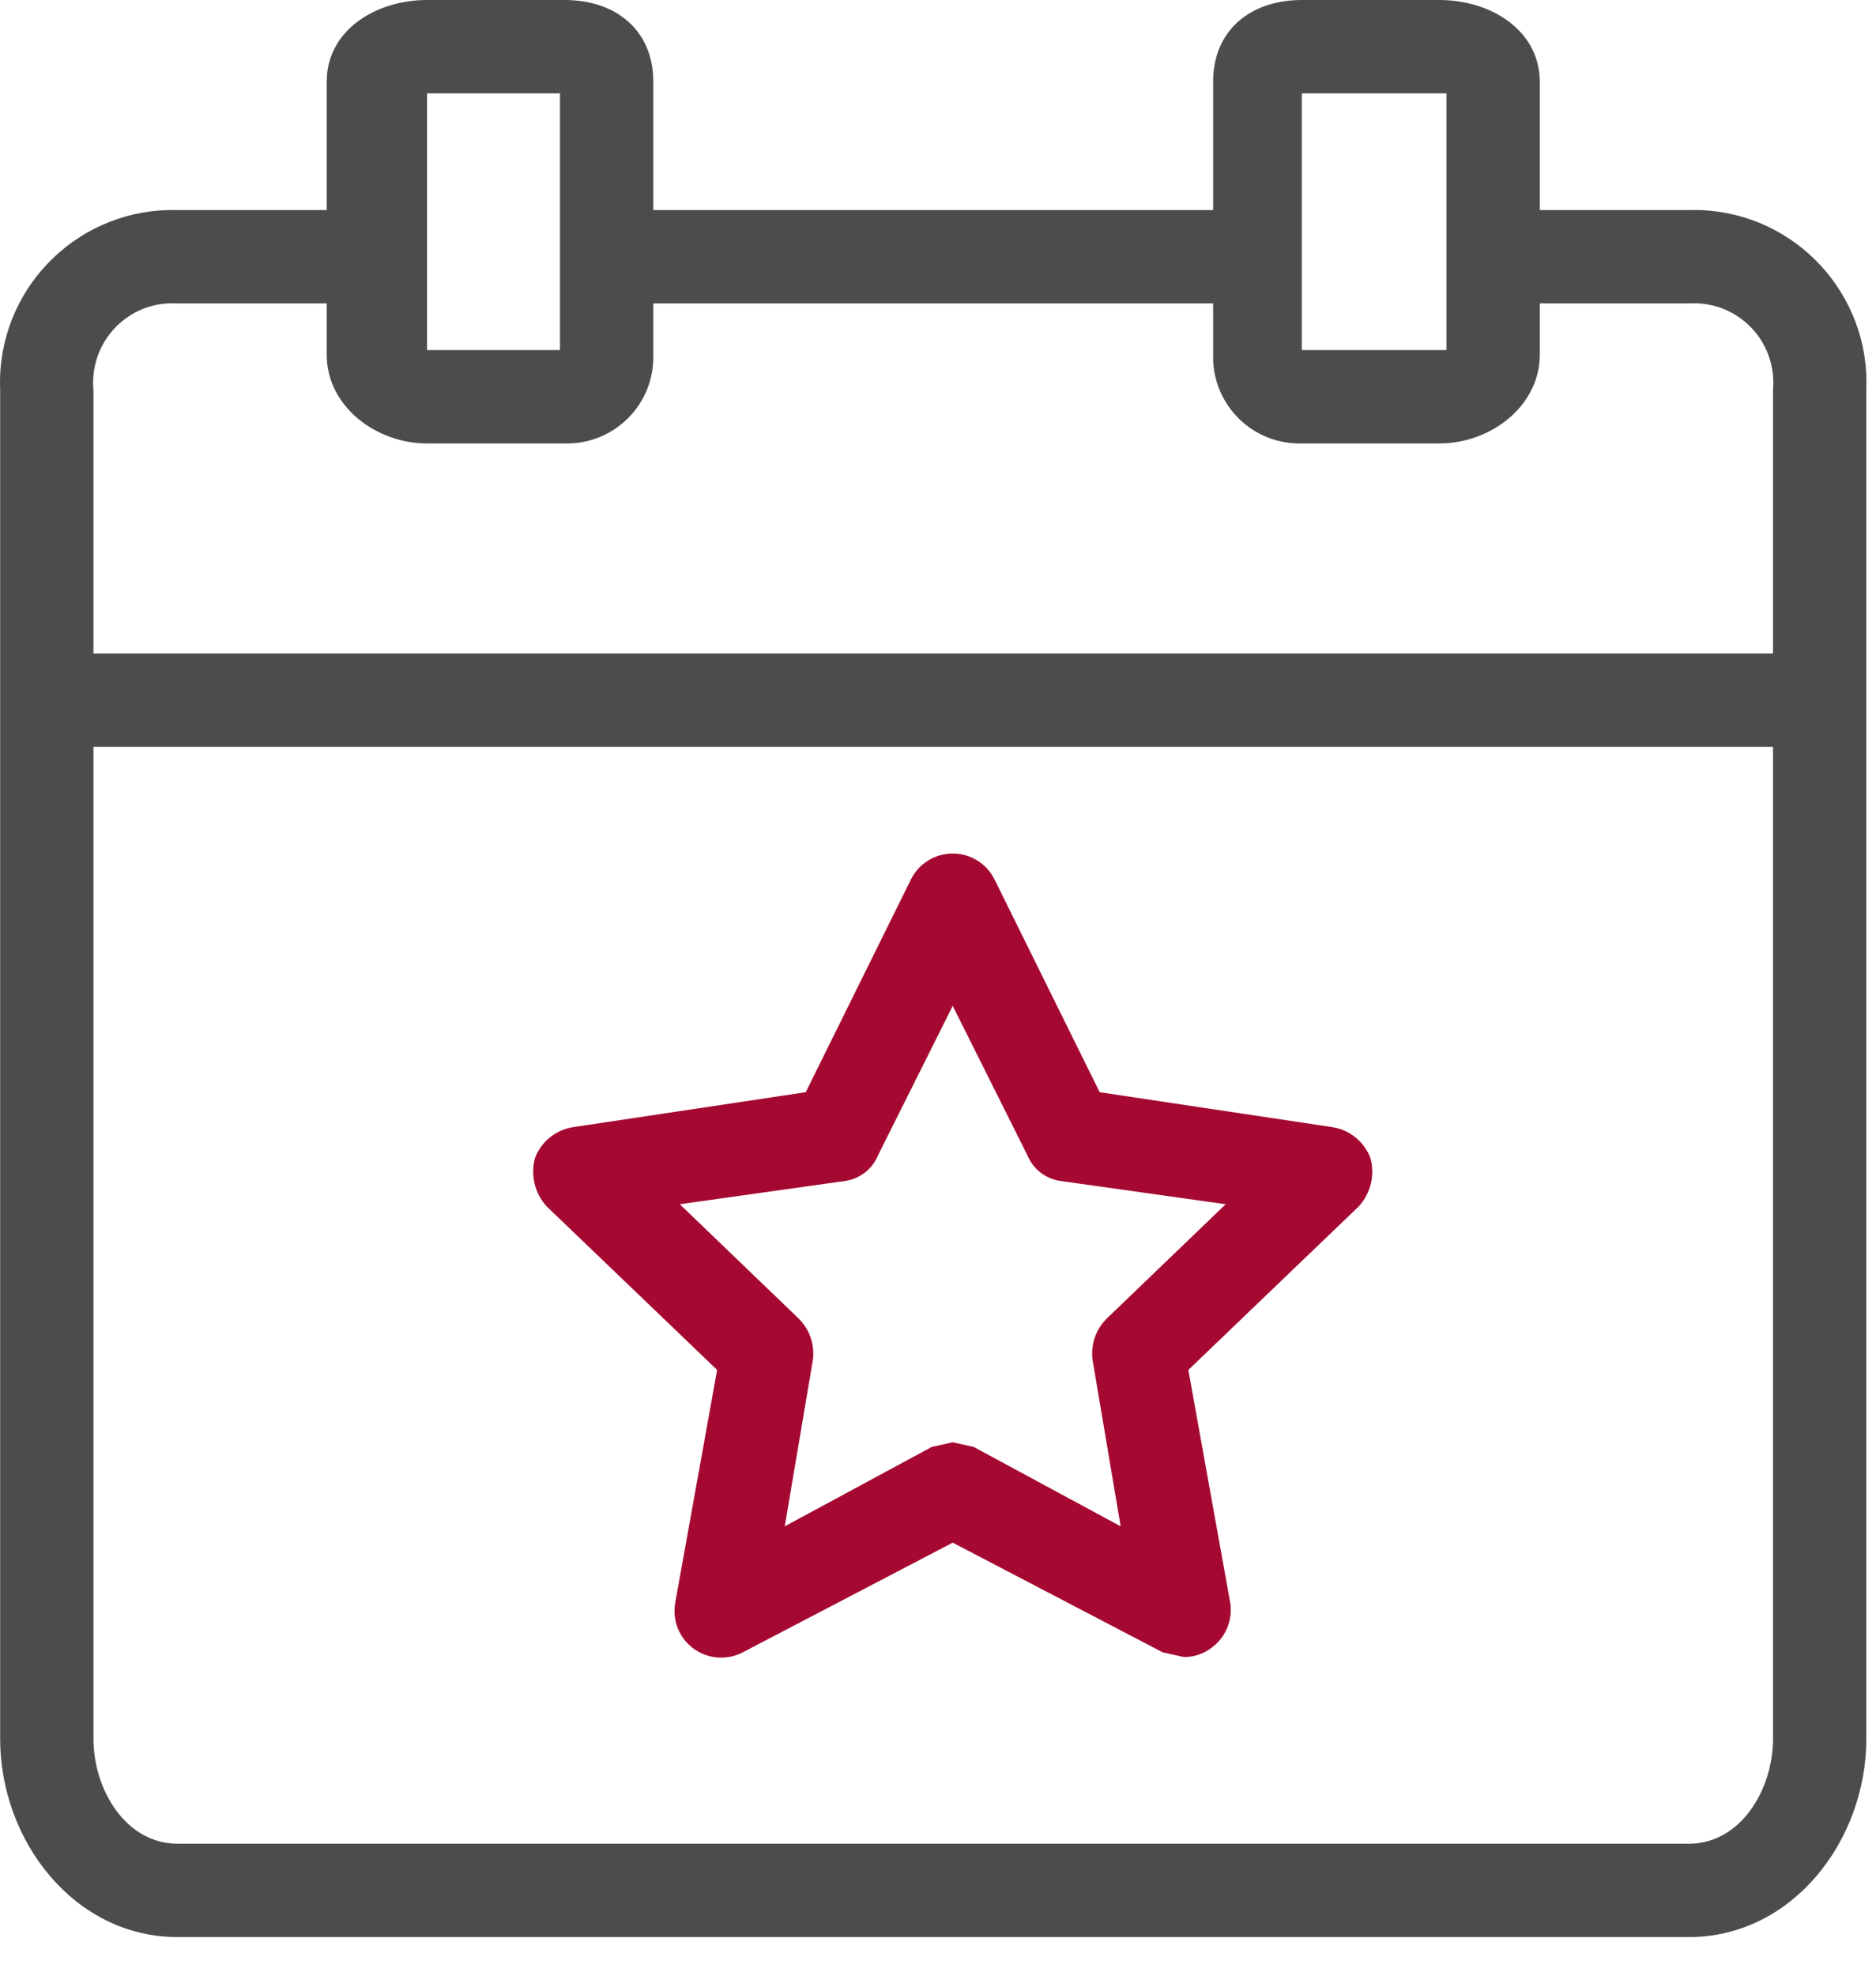
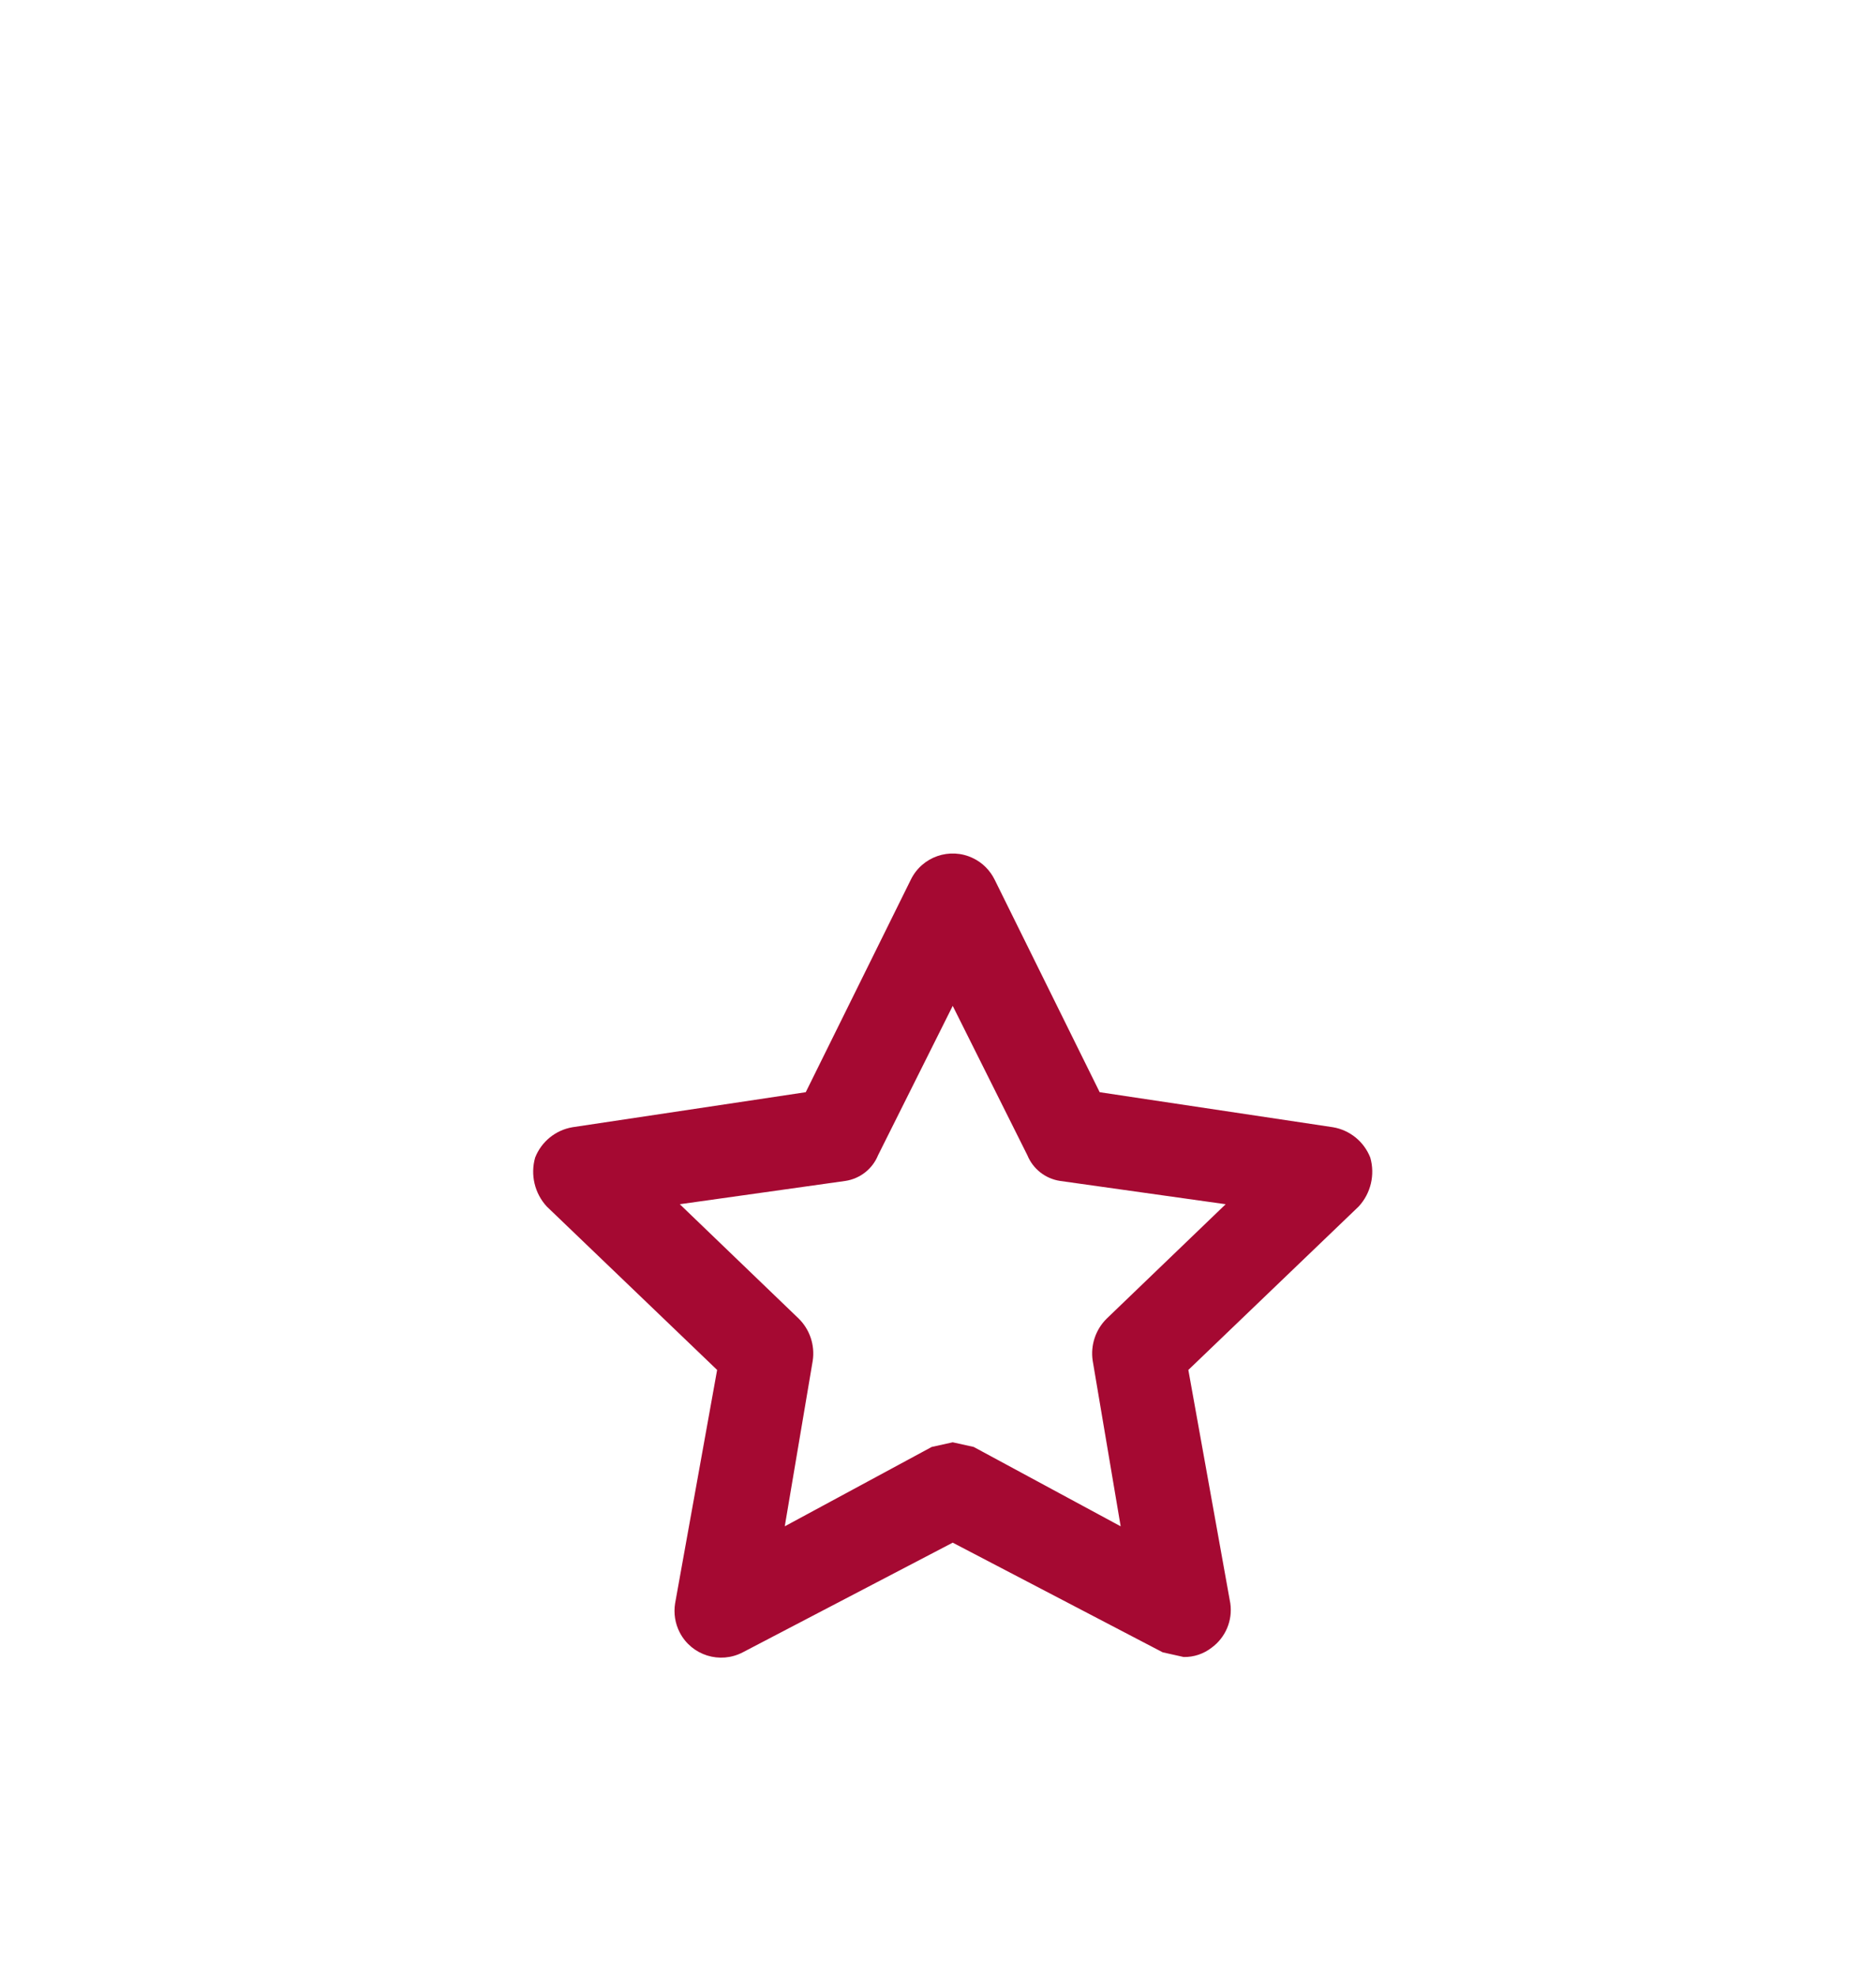
<svg xmlns="http://www.w3.org/2000/svg" width="38px" height="40px" viewBox="0 0 38 40" version="1.1">
  <title>event</title>
  <desc>Created with Sketch.</desc>
  <g id="Symbols" stroke="none" stroke-width="1" fill="none" fill-rule="evenodd">
    <g id="area_secundária---novos-icones" transform="translate(-1160, -35)" fill-rule="nonzero">
      <g id="event" transform="translate(1160, 35)">
-         <path d="M34.453,4.254 C34.373,4.251 34.293,4.25 34.213,4.253 L31.189,4.253 L31.189,1.654 C31.189,0.614 30.196,0 29.157,0 L26.369,0 C25.329,0 24.573,0.614 24.573,1.654 L24.573,4.253 L13.233,4.253 L13.233,1.654 C13.233,0.614 12.477,0 11.438,0 L8.65,0 C7.61,0 6.618,0.614 6.618,1.654 L6.618,4.253 L3.594,4.253 C1.664,4.199 0.055,5.72 0.001,7.65 C-0.001,7.731 -9.79222845e-05,7.811 0.003,7.891 L0.003,35.202 C0.003,37.281 1.515,39.218 3.594,39.218 L34.213,39.218 C36.292,39.218 37.804,37.281 37.804,35.202 L37.804,7.891 C37.883,5.961 36.383,4.333 34.453,4.254 Z M26.369,1.89 L29.299,1.89 L29.299,7.088 L26.369,7.088 L26.369,1.89 Z M8.65,1.89 L11.343,1.89 L11.343,7.088 L8.65,7.088 L8.65,1.89 Z M35.914,35.202 C35.914,36.242 35.252,37.328 34.213,37.328 L3.594,37.328 C2.554,37.328 1.893,36.242 1.893,35.202 L1.893,15.12 L35.914,15.12 L35.914,35.202 Z M35.914,7.891 L35.914,13.23 L1.893,13.23 L1.893,7.891 C1.813,7.007 2.464,6.226 3.348,6.146 C3.43,6.139 3.512,6.138 3.594,6.143 L6.618,6.143 L6.618,7.182 C6.618,8.222 7.61,8.978 8.65,8.978 L11.438,8.978 C12.403,9.004 13.207,8.243 13.233,7.278 C13.234,7.246 13.234,7.214 13.233,7.182 L13.233,6.143 L24.573,6.143 L24.573,7.182 C24.547,8.147 25.308,8.951 26.273,8.978 C26.305,8.979 26.337,8.979 26.369,8.978 L29.157,8.978 C30.196,8.978 31.189,8.222 31.189,7.182 L31.189,6.143 L34.213,6.143 C35.098,6.087 35.861,6.759 35.917,7.645 C35.922,7.727 35.921,7.809 35.914,7.891 Z" id="Shape" fill="#4C4C4C" />
        <path d="M14.526,27.736 L13.675,32.461 C13.642,32.664 13.675,32.872 13.77,33.054 C14.012,33.517 14.583,33.695 15.046,33.453 L19.298,31.233 L23.551,33.453 L23.976,33.548 C24.181,33.552 24.381,33.485 24.543,33.359 C24.825,33.153 24.971,32.807 24.921,32.461 L24.071,27.736 L27.52,24.428 C27.767,24.162 27.856,23.785 27.756,23.436 C27.629,23.113 27.342,22.88 27,22.822 L22.275,22.113 L20.149,17.813 C20.056,17.622 19.902,17.467 19.71,17.375 C19.24,17.147 18.675,17.344 18.448,17.813 L16.321,22.113 L11.596,22.822 C11.254,22.88 10.967,23.113 10.84,23.436 C10.74,23.785 10.83,24.162 11.076,24.428 L14.526,27.736 Z M17.125,23.909 C17.421,23.864 17.673,23.667 17.786,23.389 L19.298,20.365 L20.81,23.389 C20.924,23.667 21.175,23.864 21.472,23.909 L24.827,24.381 L22.417,26.697 C22.192,26.919 22.087,27.235 22.133,27.547 L22.7,30.902 L19.723,29.295 L19.298,29.201 L18.873,29.295 L15.896,30.902 L16.463,27.547 C16.509,27.235 16.404,26.919 16.179,26.697 L13.77,24.381 L17.125,23.909 Z" id="Shape" fill="#A50932" />
      </g>
    </g>
  </g>
</svg>